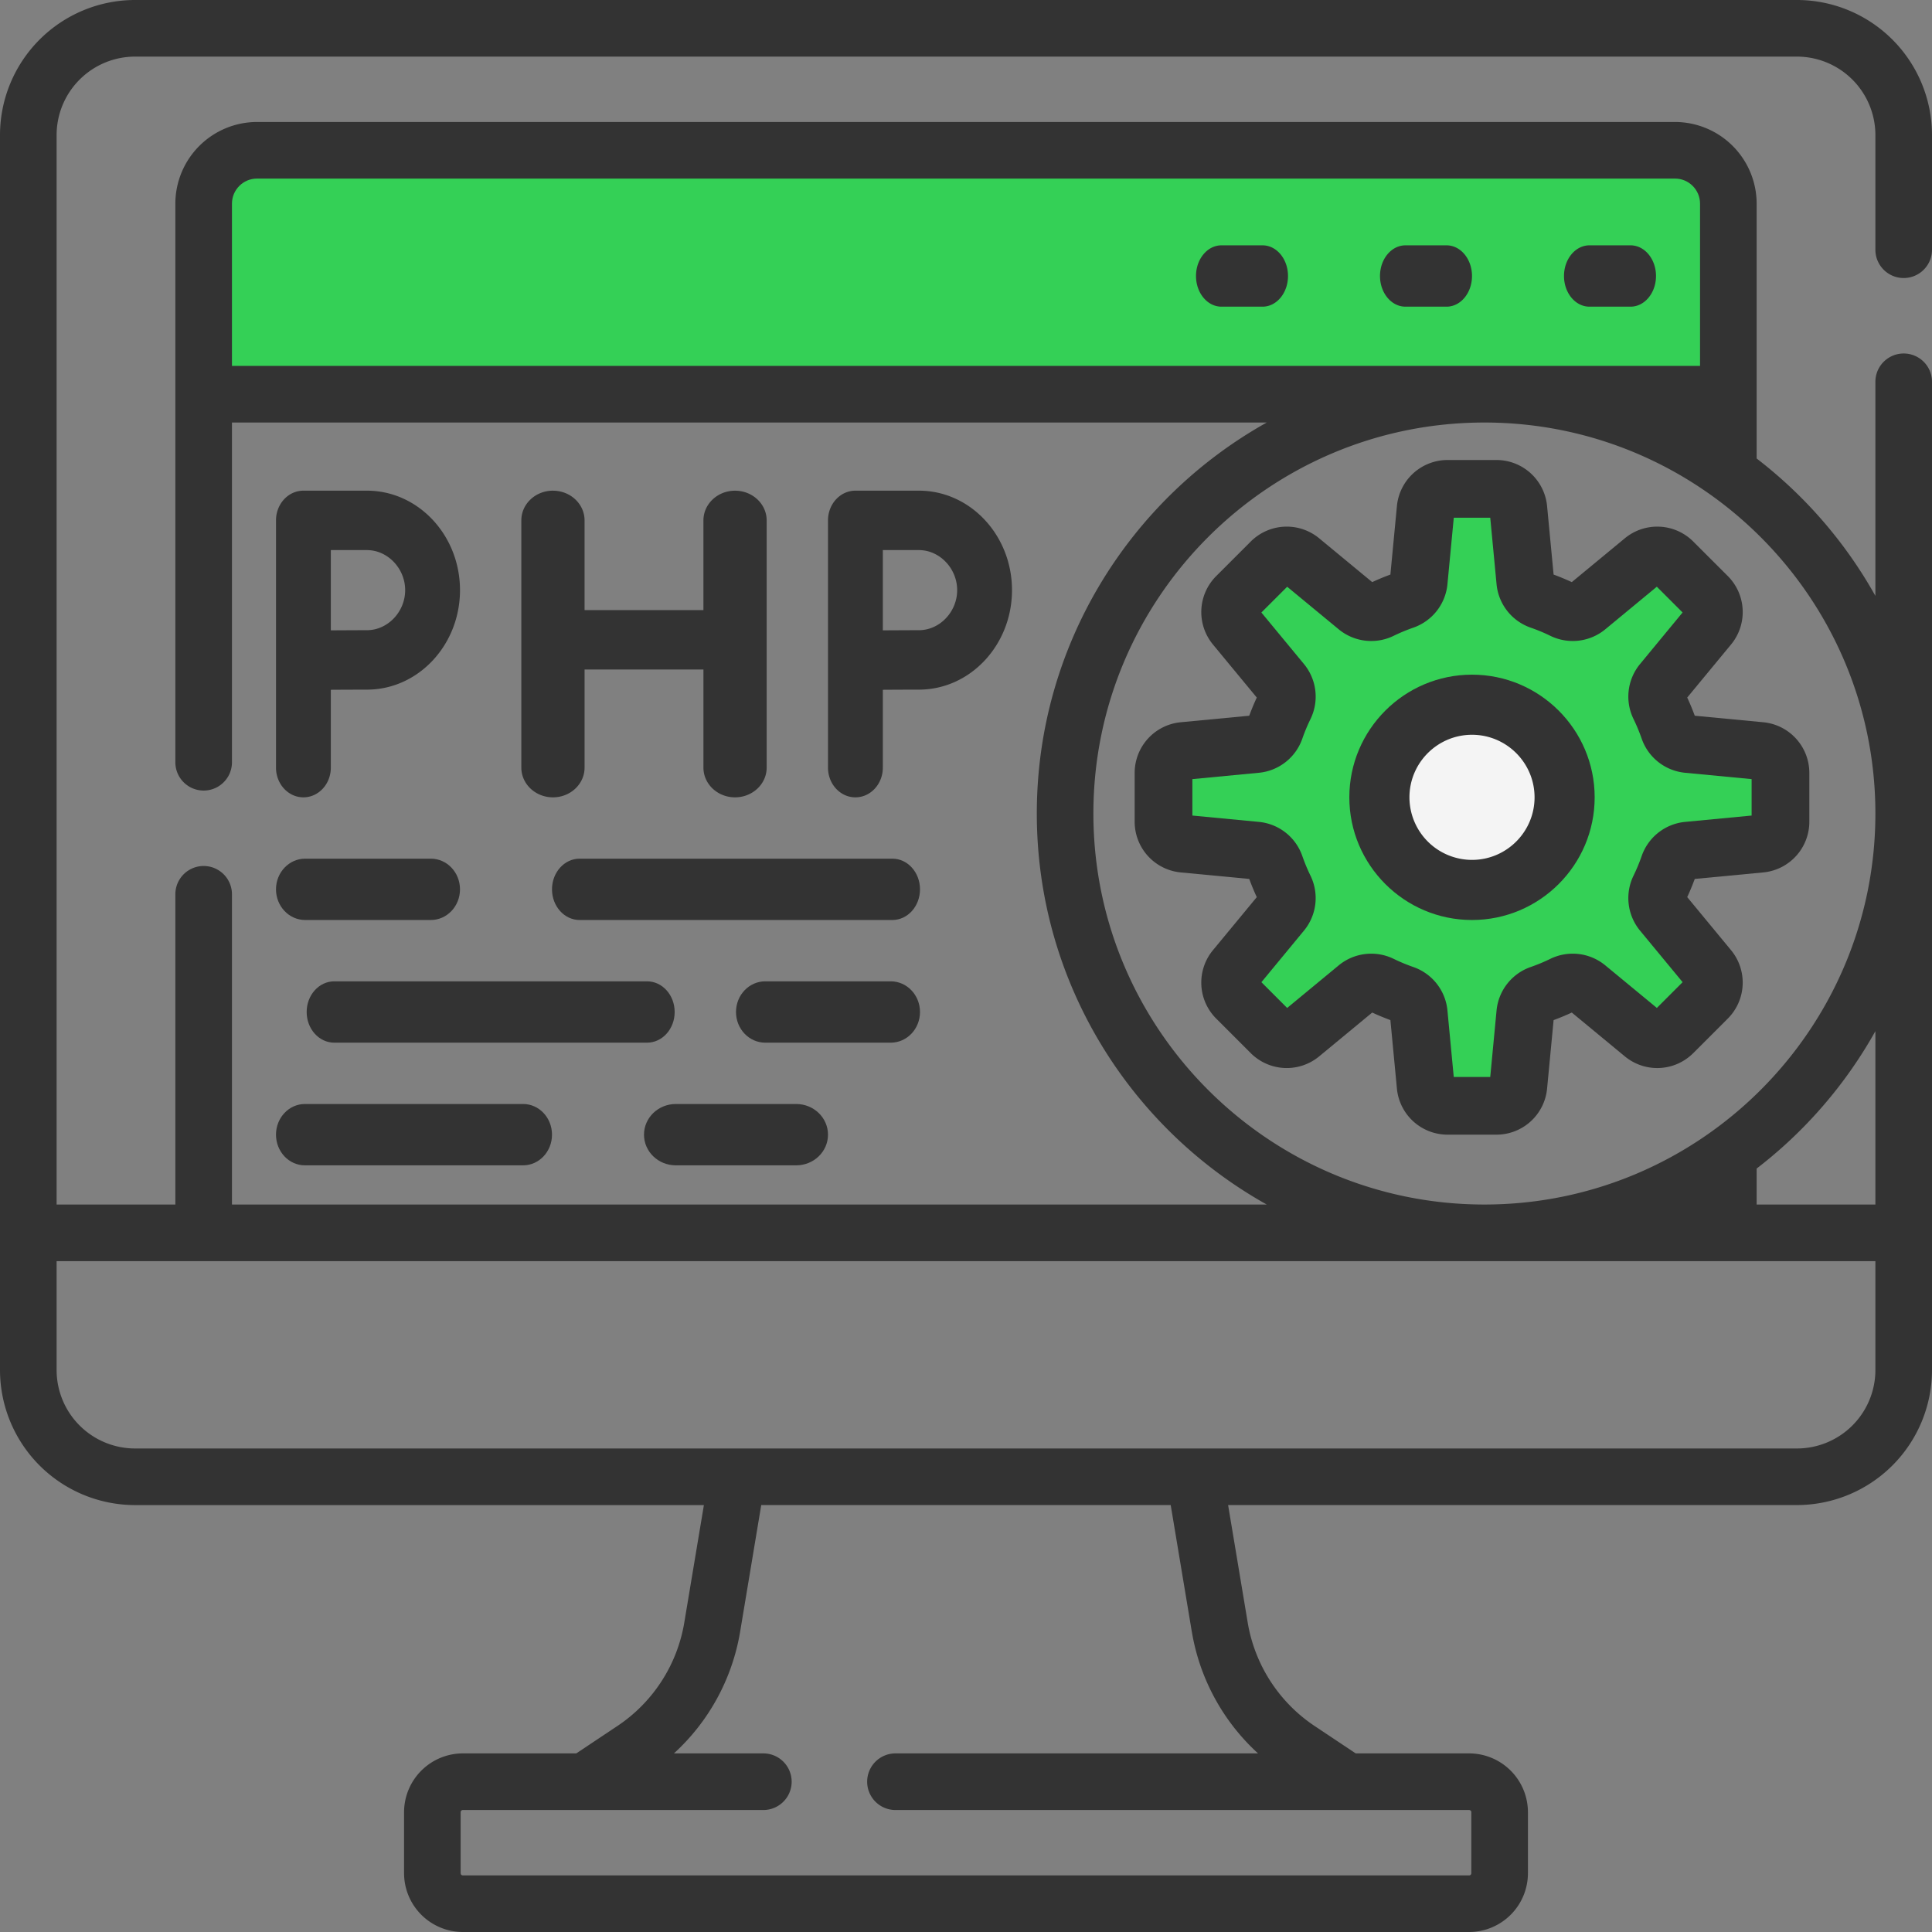
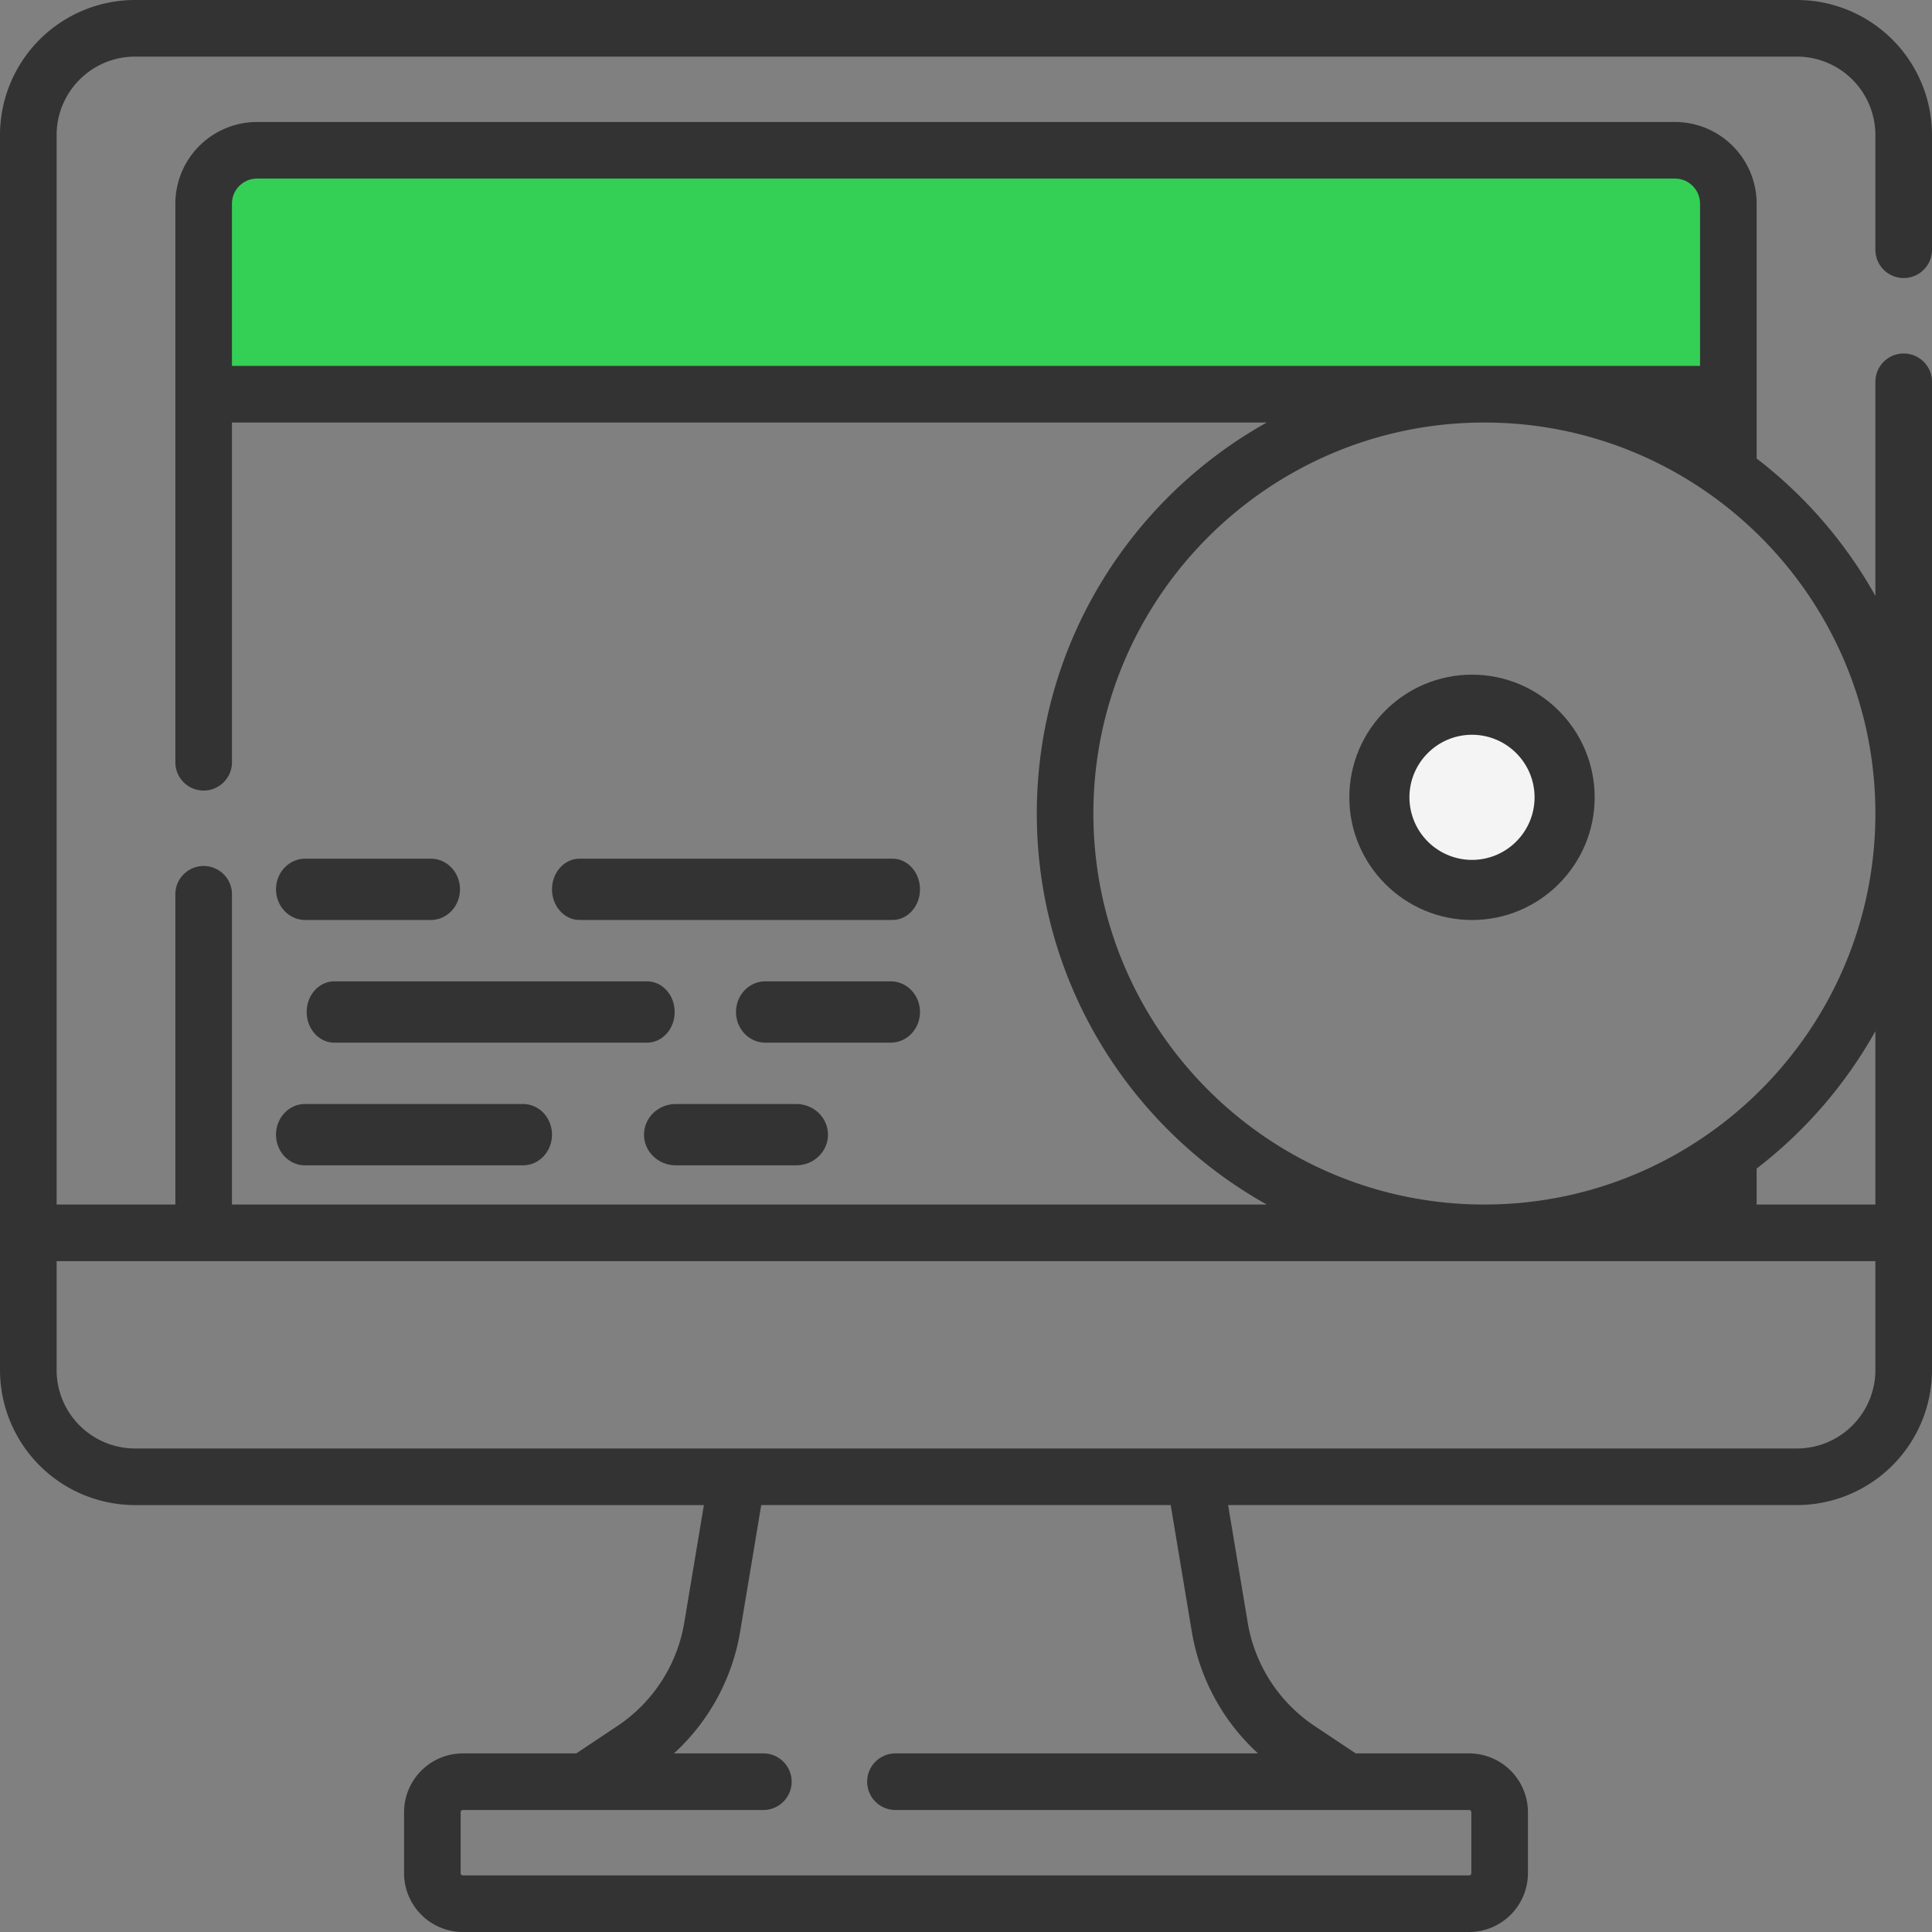
<svg xmlns="http://www.w3.org/2000/svg" width="63" height="63">
  <rect width="100%" height="100%" fill="#808080" stroke="none" />
  <g fill="none">
    <path d="M18.9 30h10.2c.497 0 .9-.448.9-1s-.403-1-.9-1H18.9c-.497 0-.9.448-.9 1s.403 1 .9 1zm-8.95 0h4.1c.524 0 .95-.448.95-1s-.426-1-.95-1h-4.1c-.524 0-.95.448-.95 1s.426 1 .95 1zm.95 4h10.2c.498 0 .9-.448.9-1s-.402-1-.9-1H10.9c-.498 0-.9.448-.9 1s.402 1 .9 1zM30 33c0-.552-.427-1-.953-1h-4.094c-.526 0-.953.448-.953 1s.427 1 .953 1h4.094c.526 0 .953-.448.953-1zM9.942 38h7.116c.52 0 .942-.448.942-1s-.421-1-.942-1H9.942c-.52 0-.942.448-.942 1s.421 1 .942 1zm12.095-2c-.573 0-1.037.448-1.037 1s.464 1 1.037 1h3.926c.573 0 1.037-.448 1.037-1s-.464-1-1.037-1h-3.926z" fill="#333" />
    <path d="M62.077 9.066c.51 0 .923-.413.923-.923v-3.74A4.408 4.408 0 0058.597 0H4.403A4.408 4.408 0 000 4.403v40.273a4.408 4.408 0 004.403 4.403h18.55l-.64 3.836a5.056 5.056 0 01-2.174 3.363l-1.347.898h-3.7a1.92 1.92 0 00-1.916 1.918v1.989A1.92 1.92 0 0015.093 63h32.814a1.92 1.92 0 001.917-1.917v-1.989a1.92 1.92 0 00-1.917-1.918h-3.699l-1.347-.898a5.057 5.057 0 01-2.174-3.363l-.64-3.837h18.55A4.408 4.408 0 0063 44.676V12.45a.923.923 0 10-1.846 0v6.981a14.703 14.703 0 00-3.872-4.48v-8.31a2.666 2.666 0 00-2.663-2.663H8.381a2.666 2.666 0 00-2.663 2.663v18.215a.923.923 0 101.846 0V13.778h33.743c-4.47 2.498-7.498 7.277-7.498 12.75 0 5.474 3.029 10.252 7.498 12.75H7.564V29.162a.923.923 0 10-1.846 0v10.116H1.846V4.403a2.56 2.56 0 012.557-2.557h54.194a2.56 2.56 0 012.557 2.557v3.74c0 .51.413.923.923.923zM38.866 53.218a6.912 6.912 0 002.157 3.958H29.2a.923.923 0 100 1.846h18.707c.04 0 .071.033.071.073v1.988a.07.07 0 01-.07.071H15.092a.071.071 0 01-.071-.071v-1.988c0-.04.032-.073.07-.073h9.801a.923.923 0 100-1.846h-2.916a6.913 6.913 0 002.157-3.958l.69-4.14h13.352l.69 4.14zm22.288-13.94h-3.872v-1.173a14.702 14.702 0 003.872-4.48v5.653zm-25.5-12.75c0-7.03 5.72-12.75 12.75-12.75s12.75 5.72 12.75 12.75-5.72 12.75-12.75 12.75-12.75-5.72-12.75-12.75zm25.5 14.596v3.552a2.56 2.56 0 01-2.557 2.557H4.403a2.56 2.56 0 01-2.557-2.557v-3.552h59.308z" fill="#333" />
    <path d="M7.564 11.933V6.64c0-.45.366-.817.817-.817h46.238c.45 0 .817.366.817.817v5.291H7.564z" fill="#34D056" />
-     <path d="M53.17 8h-1.34c-.459 0-.83.448-.83 1s.371 1 .83 1h1.34c.459 0 .83-.448.83-1s-.371-1-.83-1zm-6 0h-1.34c-.459 0-.83.448-.83 1s.371 1 .83 1h1.34c.459 0 .83-.448.83-1s-.371-1-.83-1zm-6 0h-1.34c-.459 0-.83.448-.83 1s.371 1 .83 1h1.34c.459 0 .83-.448.83-1s-.371-1-.83-1zm-23.139 8c-.57 0-1.031.434-1.031.969v8.062c0 .535.462.969 1.031.969.57 0 1.031-.434 1.031-.969v-3.2h3.876v3.2c0 .535.461.969 1.03.969.57 0 1.032-.434 1.032-.969V16.97c0-.535-.462-.969-1.031-.969-.57 0-1.031.434-1.031.969v2.924h-3.876V16.97c0-.535-.461-.969-1.03-.969zM9.894 26c.494 0 .894-.434.894-.969v-2.538a267.8 267.8 0 011.177-.005c1.674 0 3.035-1.455 3.035-3.244C15 17.455 13.639 16 11.965 16H9.894C9.4 16 9 16.434 9 16.969v8.062c0 .535.4.969.894.969zm.894-8.062h1.177c.676 0 1.247.598 1.247 1.306 0 .708-.57 1.306-1.247 1.306-.271 0-.749.003-1.177.005v-2.617zm18 7.093v-2.538c.428-.003.906-.005 1.177-.005 1.674 0 3.035-1.455 3.035-3.244C33 17.455 31.639 16 29.965 16h-2.071c-.494 0-.894.434-.894.969v8.062c0 .535.4.969.894.969s.894-.434.894-.969zm0-7.093h1.177c.676 0 1.247.598 1.247 1.306 0 .708-.57 1.306-1.247 1.306-.271 0-.749.003-1.177.005v-2.617zm26.23 11.316c.09-.194.172-.393.246-.593l2.228-.212A1.66 1.66 0 0059 26.791v-1.582a1.66 1.66 0 00-1.508-1.658l-2.228-.212a7.774 7.774 0 00-.246-.593l1.426-1.726a1.66 1.66 0 00-.107-2.24l-1.118-1.117a1.66 1.66 0 00-2.239-.107l-1.726 1.426a7.71 7.71 0 00-.593-.246l-.212-2.228A1.66 1.66 0 0048.791 15h-1.582a1.66 1.66 0 00-1.658 1.508l-.212 2.228c-.2.073-.399.156-.593.246l-1.726-1.426a1.66 1.66 0 00-2.239.107l-1.118 1.118a1.66 1.66 0 00-.107 2.239l1.426 1.726c-.09.194-.172.392-.246.593l-2.228.212A1.66 1.66 0 0037 25.209v1.582a1.66 1.66 0 001.508 1.658l2.228.212c.074.2.156.4.246.593l-1.426 1.726a1.659 1.659 0 00.107 2.239l1.118 1.118a1.66 1.66 0 002.239.107l1.726-1.426c.194.09.393.172.593.246l.212 2.228A1.66 1.66 0 0047.209 37h1.582a1.66 1.66 0 001.658-1.508l.212-2.228c.2-.073.399-.156.593-.246l1.726 1.426c.666.55 1.628.504 2.239-.107l1.118-1.118a1.66 1.66 0 00.107-2.239l-1.426-1.726z" fill="#333" />
-     <path d="M53.479 30.346l1.389 1.681-.84.84-1.682-1.388a1.667 1.667 0 00-1.79-.213 5.832 5.832 0 01-.645.268 1.668 1.668 0 00-1.11 1.414l-.206 2.17h-1.19l-.206-2.17a1.667 1.667 0 00-1.11-1.414 5.837 5.837 0 01-.645-.268 1.668 1.668 0 00-1.79.213l-1.681 1.389-.84-.84 1.388-1.682a1.667 1.667 0 00.213-1.79 5.848 5.848 0 01-.268-.645 1.667 1.667 0 00-1.414-1.11l-2.17-.207v-1.188l2.17-.207a1.668 1.668 0 001.414-1.11c.076-.22.167-.436.269-.645a1.668 1.668 0 00-.214-1.79l-1.389-1.681.841-.84 1.682 1.389a1.667 1.667 0 001.789.212c.21-.102.426-.192.645-.268a1.667 1.667 0 001.11-1.414l.207-2.17h1.189l.206 2.17a1.667 1.667 0 001.11 1.414c.22.076.436.166.645.268a1.667 1.667 0 001.79-.213l1.681-1.389.84.84-1.388 1.682a1.667 1.667 0 00-.213 1.79c.102.21.192.426.268.645a1.667 1.667 0 001.414 1.11l2.17.207v1.188l-2.17.207a1.668 1.668 0 00-1.414 1.11 5.83 5.83 0 01-.268.645 1.667 1.667 0 00.213 1.79z" fill="#34D056" />
    <path d="M48 22c-2.206 0-4 1.794-4 4 0 2.205 1.794 4 4 4s4-1.794 4-4-1.794-4-4-4z" fill="#333" />
    <path d="M48 28.04A2.043 2.043 0 0145.96 26c0-1.125.915-2.04 2.04-2.04s2.04.915 2.04 2.04-.915 2.04-2.04 2.04z" fill="#F4F4F4" />
  </g>
</svg>